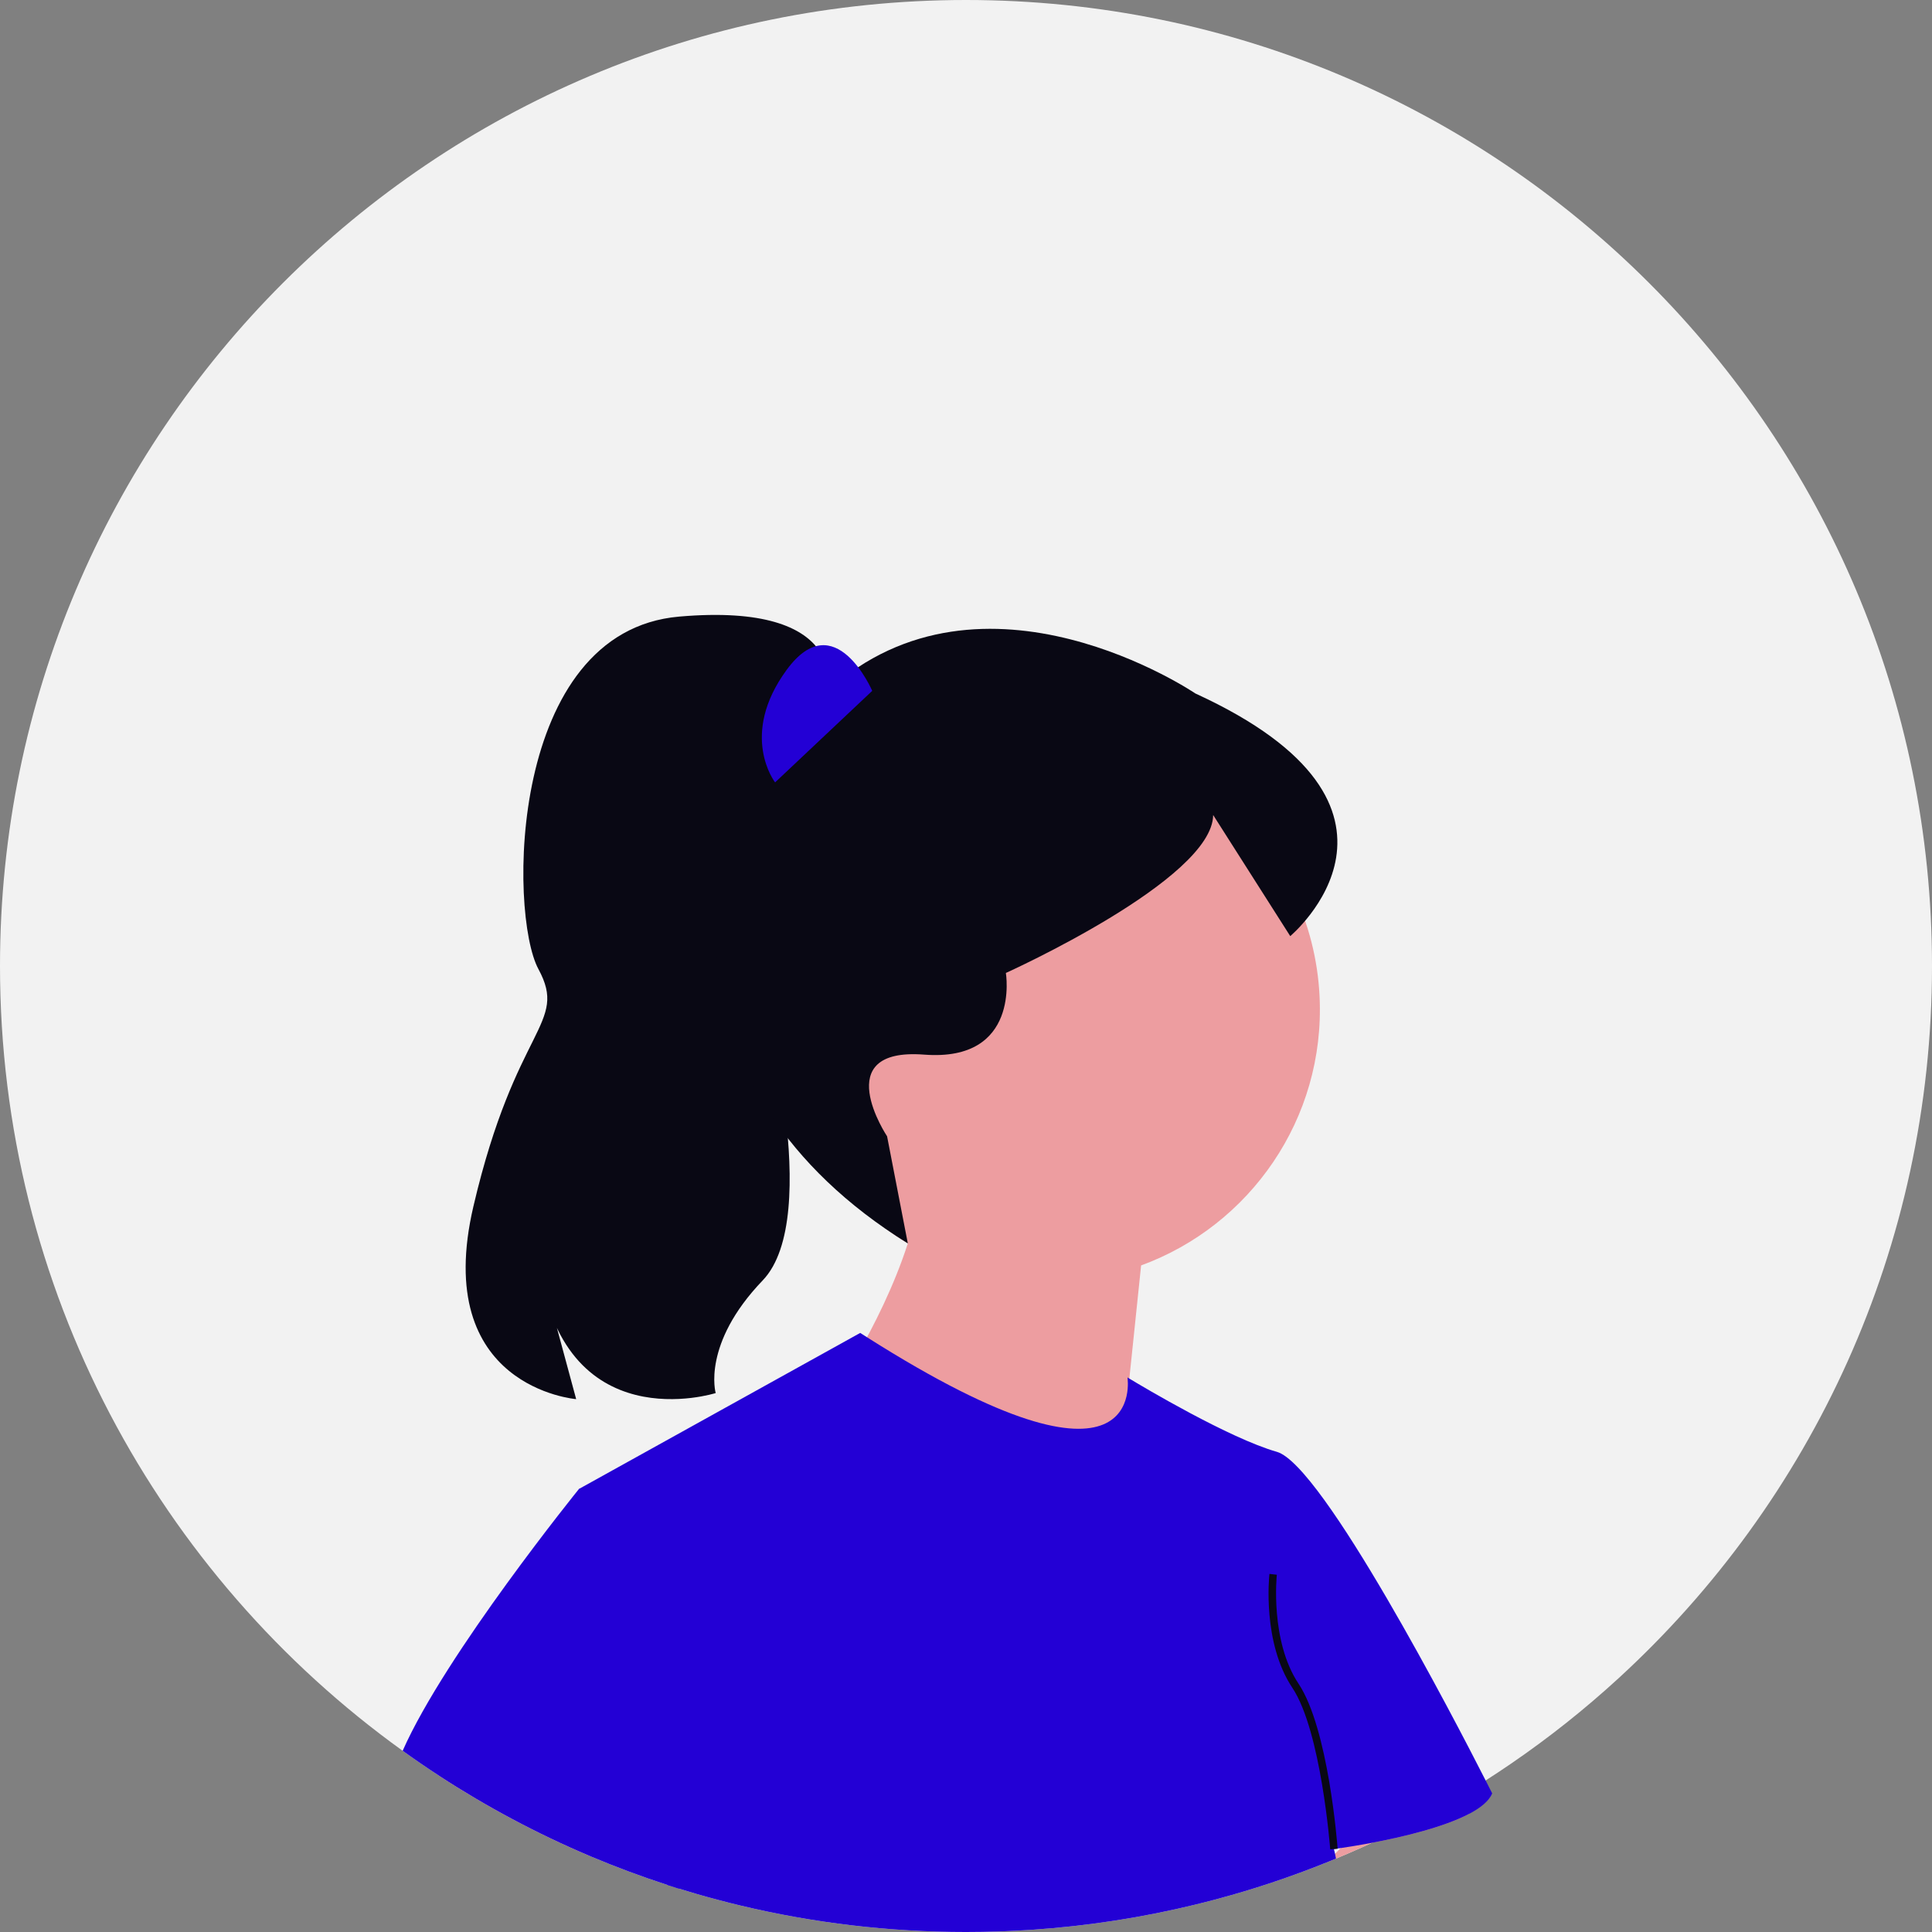
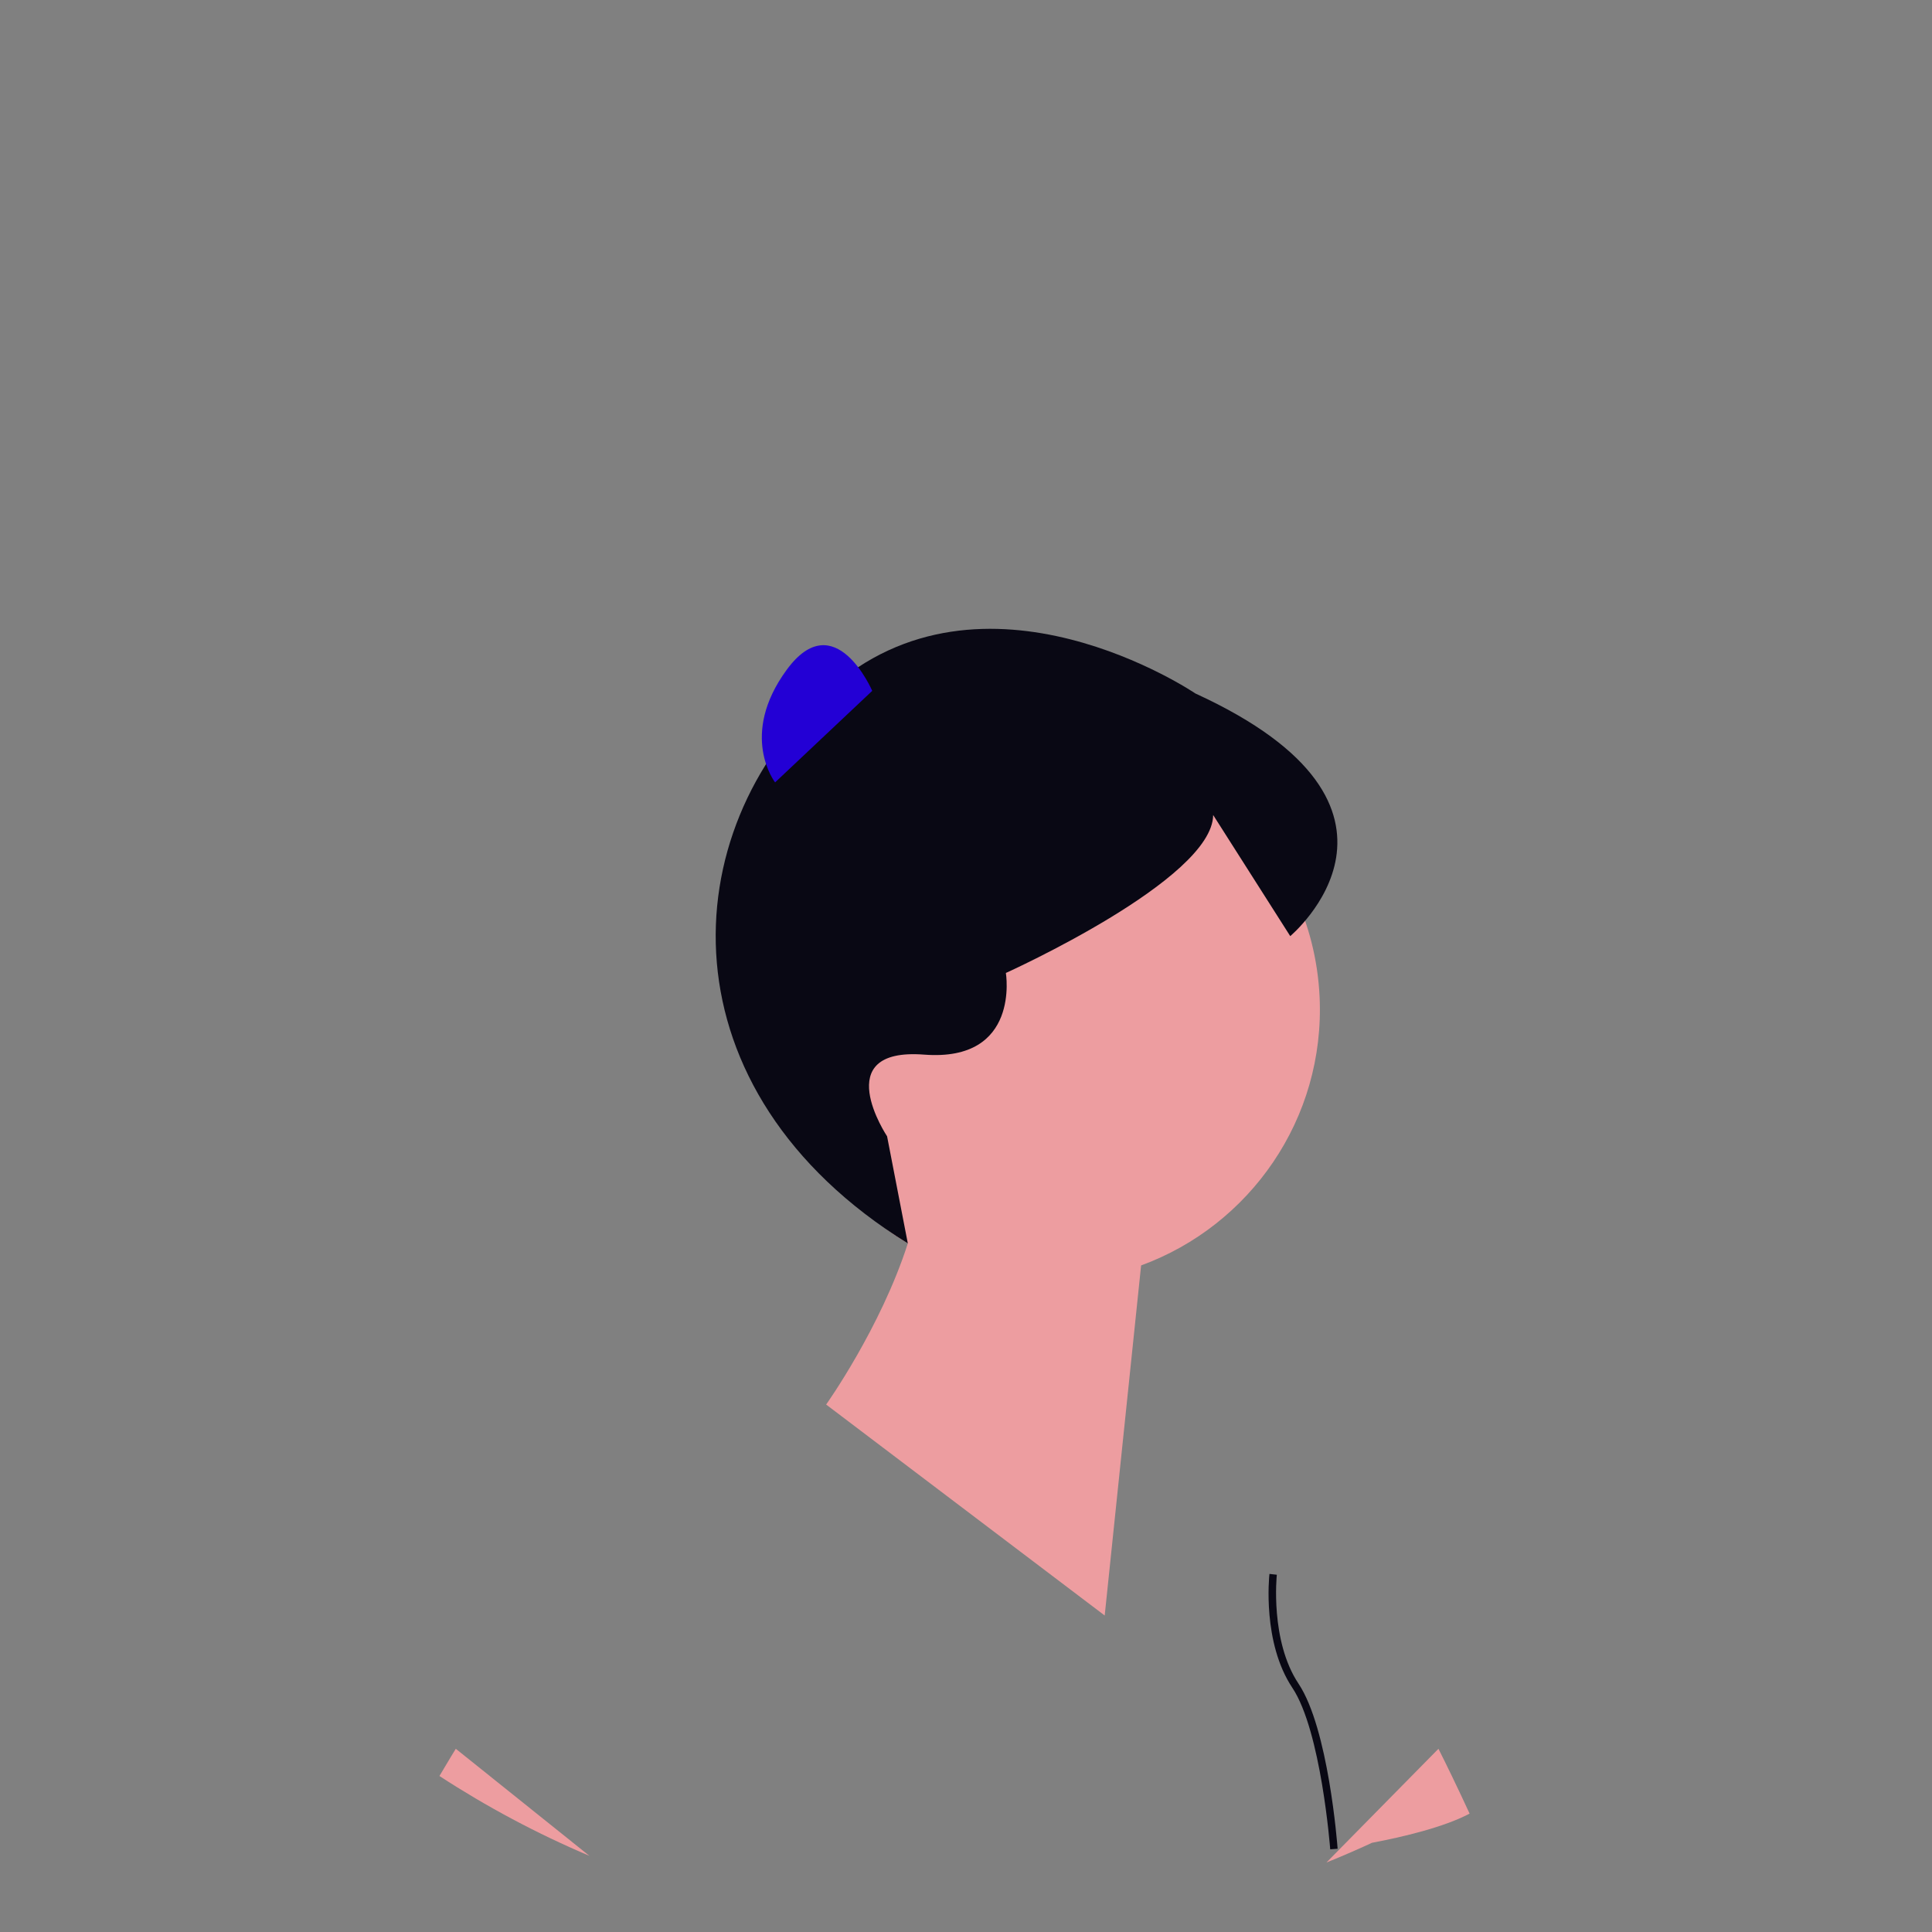
<svg xmlns="http://www.w3.org/2000/svg" width="743" height="743" viewBox="0 0 743 743" role="img">
  <rect x="0" y="0" width="743" height="743" fill="#808080" stroke="none" />
-   <path d="M743,371.5c0,108.42-46.45,206-120.54,273.909-12.96,11.891-26.77,22.87-41.33,32.83-3.229,2.21-6.49,4.38-9.79,6.49-3.1,1.98-6.24,3.91-9.4,5.8-2.521,1.511-5.061,2.98-7.62,4.431-8.68,4.93-17.58,9.51-26.68,13.729h-.02c-1.03.49-2.06.96-3.1,1.43-.63.29-1.26.57-1.9.851-2.92,1.3-5.87,2.57-8.83,3.8-1.22.5-2.44,1-3.66,1.49-11.9,4.8-24.1,8.99-36.57,12.54-4.52,1.29-9.07,2.5-13.66,3.609-20.38,4.98-41.42,8.28-62.96,9.73-8.41.57-16.89.86-25.44.86-29.85,0-58.87-3.521-86.68-10.17-2.91-.69-5.82-1.421-8.7-2.2-2.88-.75-5.75-1.55-8.6-2.38-2.16-.631-4.31-1.28-6.46-1.95-1.42-.431-2.84-.891-4.26-1.351-10.03-3.25-19.88-6.92-29.52-10.979-.2-.09-.41-.17-.61-.26-20.2-8.561-39.49-18.86-57.67-30.7v-.01c-4.8-3.12-9.51-6.351-14.15-9.69C61.07,605.88,0,495.819,0,371.5,0,166.33,166.33,0,371.5,0s371.5,166.33,371.5,371.5Z" fill="#f2f2f2" />
-   <path d="M292.984,381.833s23.871,86.061.328,110.582c-23.544,24.521-18.073,43.321-18.073,43.321,0,0-59.474,18.985-68.162-51.301l14.505,53.637s-55.835-4.405-39.514-74.157c16.321-69.752,36.553-69.824,25.009-91.202-11.543-21.378-11.543-129.875,54.126-135.586,65.67-5.71,57.104,28.552,57.104,28.552l-25.322,116.154Z" fill="#090814" />
  <path d="M565.17,697.47c-9.91,5.27-25.87,9.01-37.53,11.22h-.02c-1.03.49-2.06.96-3.1,1.43-.63.29-1.26.57-1.9.851-2.92,1.3-5.87,2.57-8.83,3.8-1.22.5-2.44,1-3.66,1.49l3.29-3.34,2.17-2.2,37.6-38.18s3.54,6.93,8.75,17.989c1.02,2.16,2.1,4.48,3.229,6.94Z" fill="#ed9da0" />
  <path d="M298.196,393.126c-2.692-57.793,41.976-106.826,99.769-109.518,57.793-2.692,106.827,41.976,109.519,99.769,2.183,46.871-26.786,87.974-68.641,103.275l-14.002,134.635-107.13-81.135s20.957-29.415,31.414-61.969c-29.111-17.424-49.232-48.625-50.929-85.056Z" fill="#ed9da0" />
-   <path d="M573.85,689.68c-1.16,2.89-4.34,5.479-8.68,7.79-9.91,5.27-25.87,9.01-37.53,11.22h-.02c-5.14.98-9.45,1.65-12.03,2.03-.45.07-.84.13-1.18.17-.69.1-1.15.16-1.33.19l-.09.01c.16.609.3,1.229.43,1.83.14.62.271,1.239.37,1.85-1.22.5-2.44,1-3.66,1.49-11.9,4.8-24.1,8.99-36.57,12.54-4.52,1.29-9.07,2.5-13.66,3.609-20.38,4.98-41.42,8.28-62.96,9.73-8.41.57-16.89.86-25.44.86-29.85,0-58.87-3.521-86.68-10.17-2.91-.69-5.82-1.421-8.7-2.2-2.88-.75-5.75-1.55-8.6-2.38-2.16-.631-4.31-1.28-6.46-1.95-1.42-.431-2.84-.891-4.26-1.351l-34.14-152.34,108.15-60c.88.561,1.75,1.12,2.62,1.67,108.6,68.86,100.17,15.46,100.17,15.46,0,0,.25.15.71.431,5.24,3.16,38.37,22.92,56.74,28.17,17.6,5.029,68.42,103.069,80.29,126.39,1.62,3.16,2.51,4.95,2.51,4.95Z" fill="#2300D5" />
  <path d="M511.569,711.196c-.033-.454-3.494-45.507-14.574-62.128-11.577-17.365-8.917-42.708-8.797-43.779l2.838.315c-.028.254-2.657,25.393,8.334,41.88,11.496,17.245,14.909,61.621,15.048,63.5l-2.85.212Z" fill="#090814" />
  <path d="M459.711,266.69s-81.446-55.26-141.405-1.011c-59.959,54.249-63.993,153.762,30.818,212.503l-7.976-41.191s-22.842-34.262,14.276-31.407,31.407-31.407,31.407-31.407c0,0,79.495-35.834,79.72-60.745l29.641,46.573s59.241-49.475-36.481-93.314Z" fill="#090814" />
  <path d="M335.437,265.679s-14.36-33.349-32.877-8.109c-18.517,25.24-4.48,43.321-4.48,43.321l37.357-35.212Z" fill="#2300D5" />
  <path d="M226.67,713.71c-20.2-8.561-39.49-18.86-57.67-30.7v-.01c3.88-6.591,6.29-10.46,6.29-10.46l51.38,41.17Z" fill="#ed9da0" />
-   <path d="M293.31,663.27l-32.25,63.03c-1.42-.431-2.84-.891-4.26-1.351-10.03-3.25-19.88-6.92-29.52-10.979-.2-.09-.41-.17-.61-.26-20.2-8.561-39.49-18.86-57.67-30.7v-.01c-4.8-3.12-9.51-6.351-14.15-9.69,16.43-37.229,67.81-100.7,67.81-100.7l29.98,1.431,40.67,89.229Z" fill="#2300D5" />
</svg>